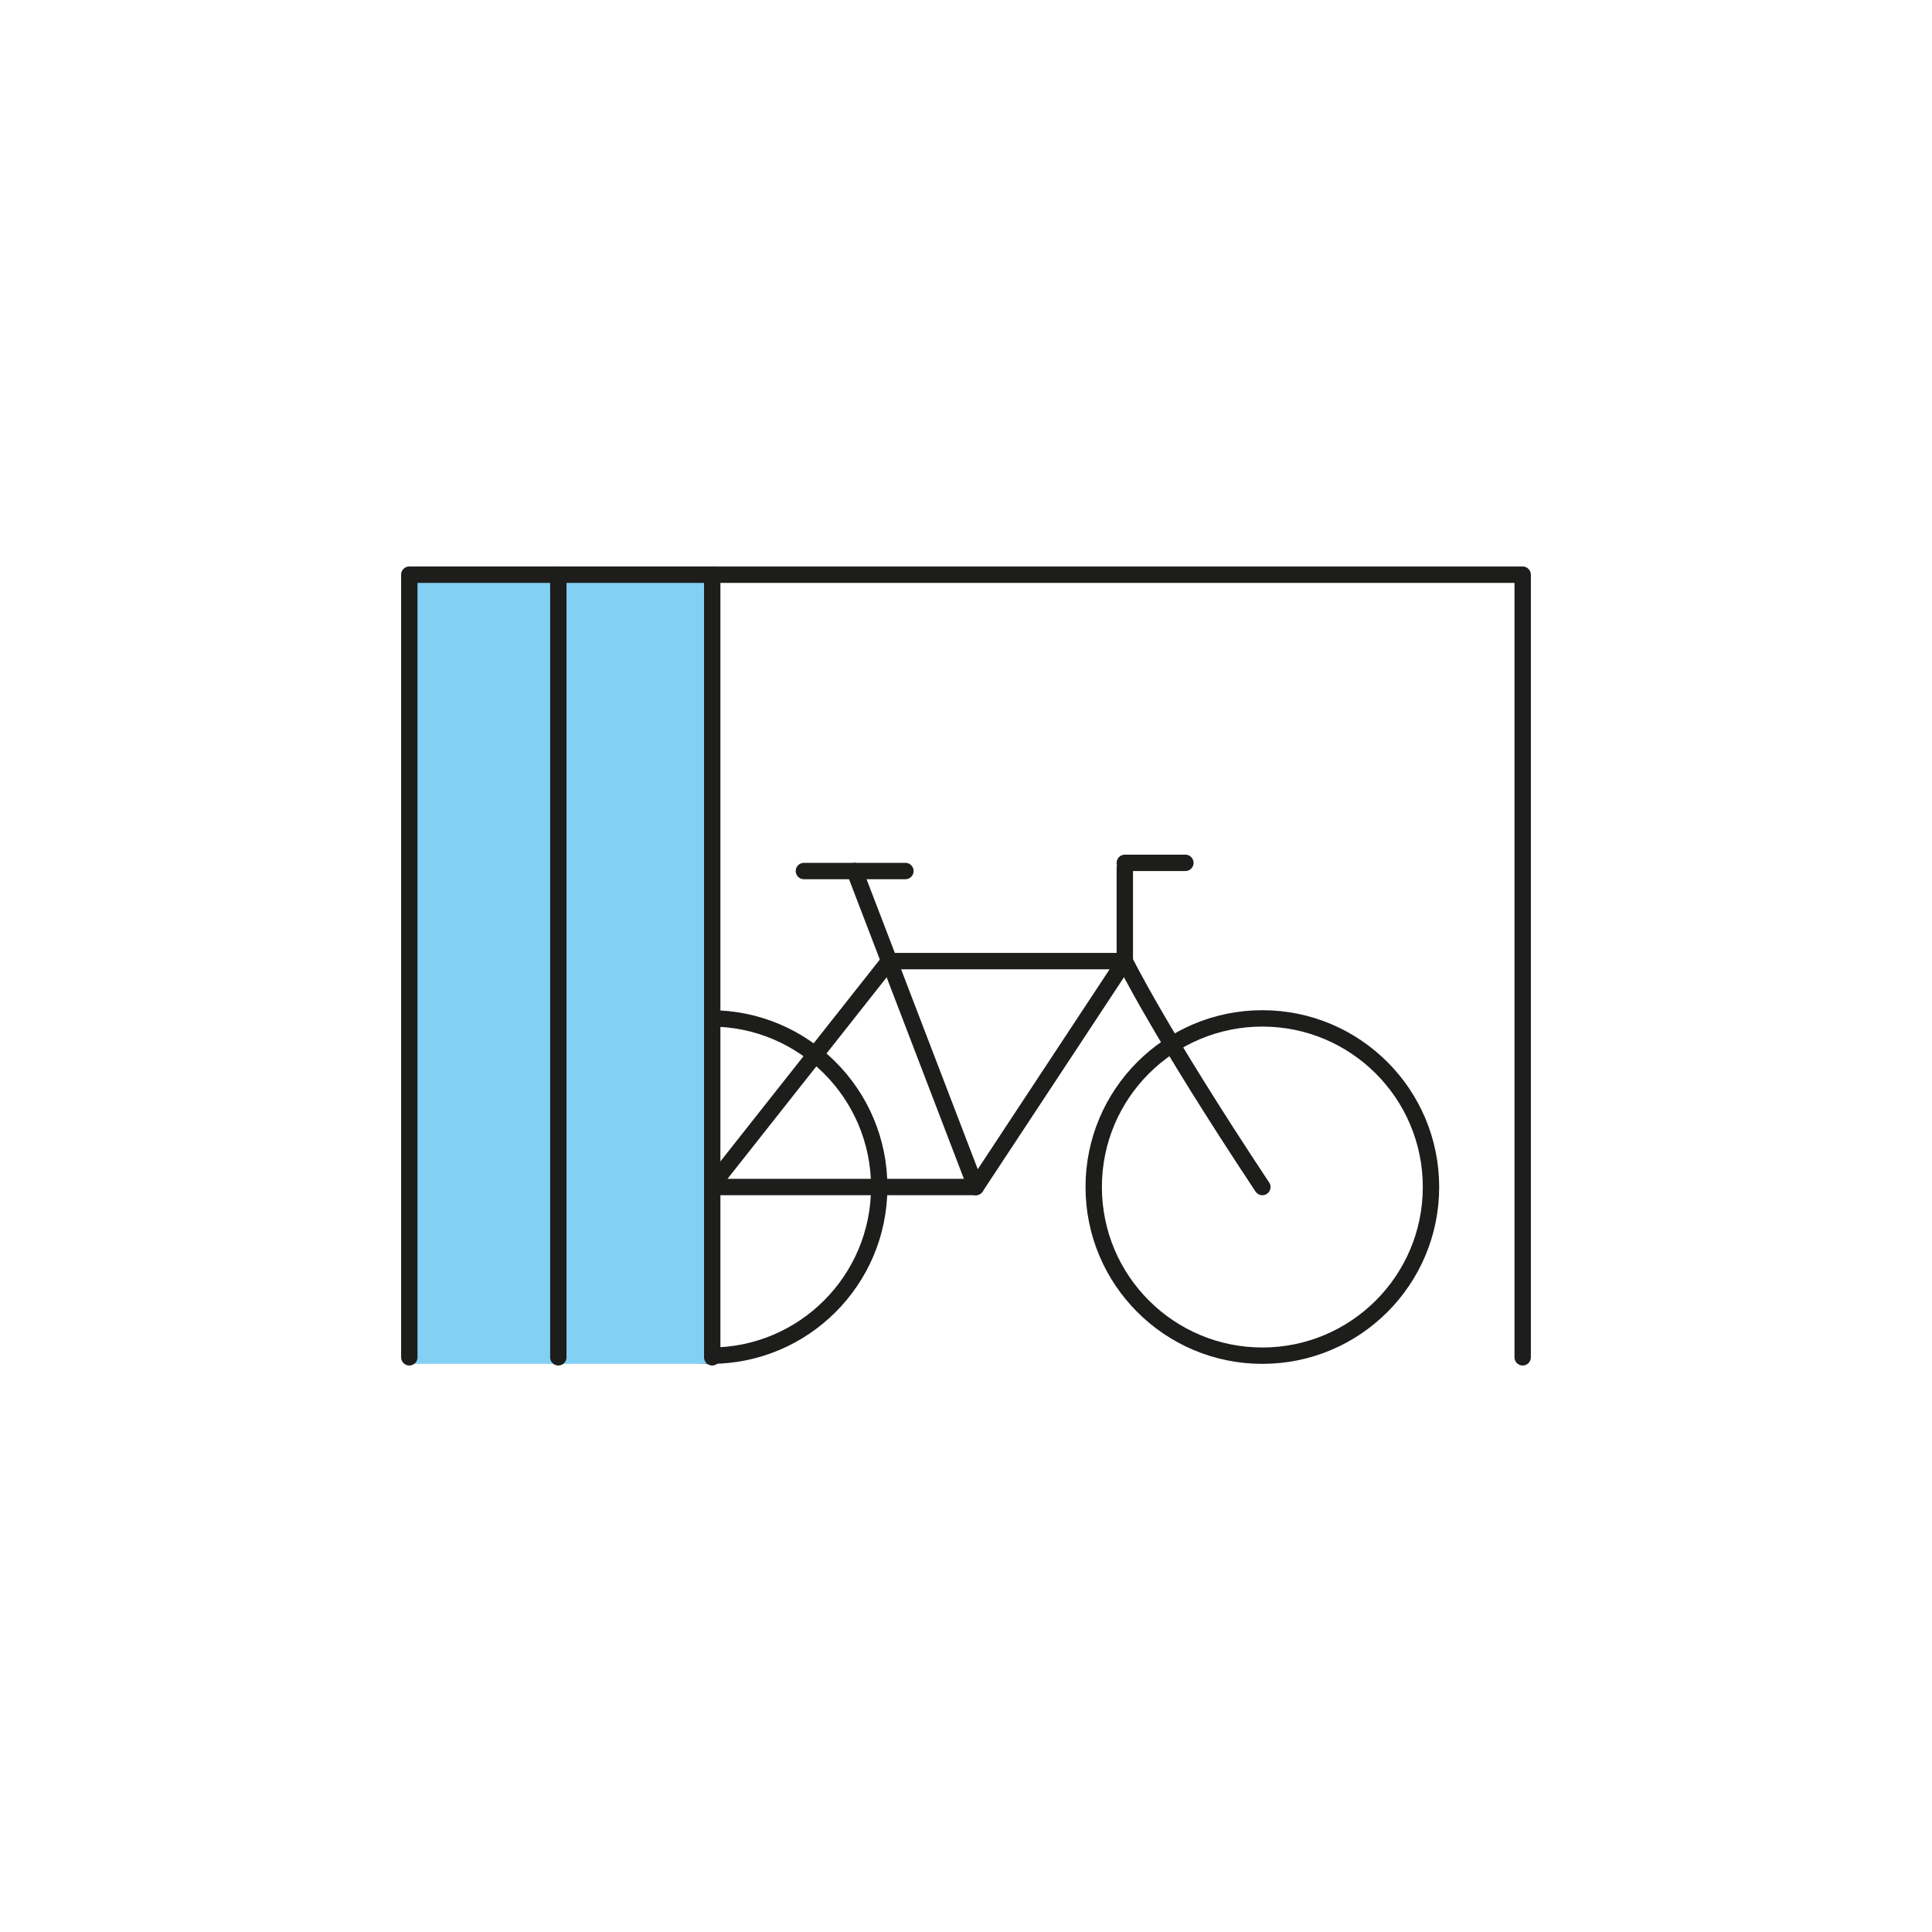
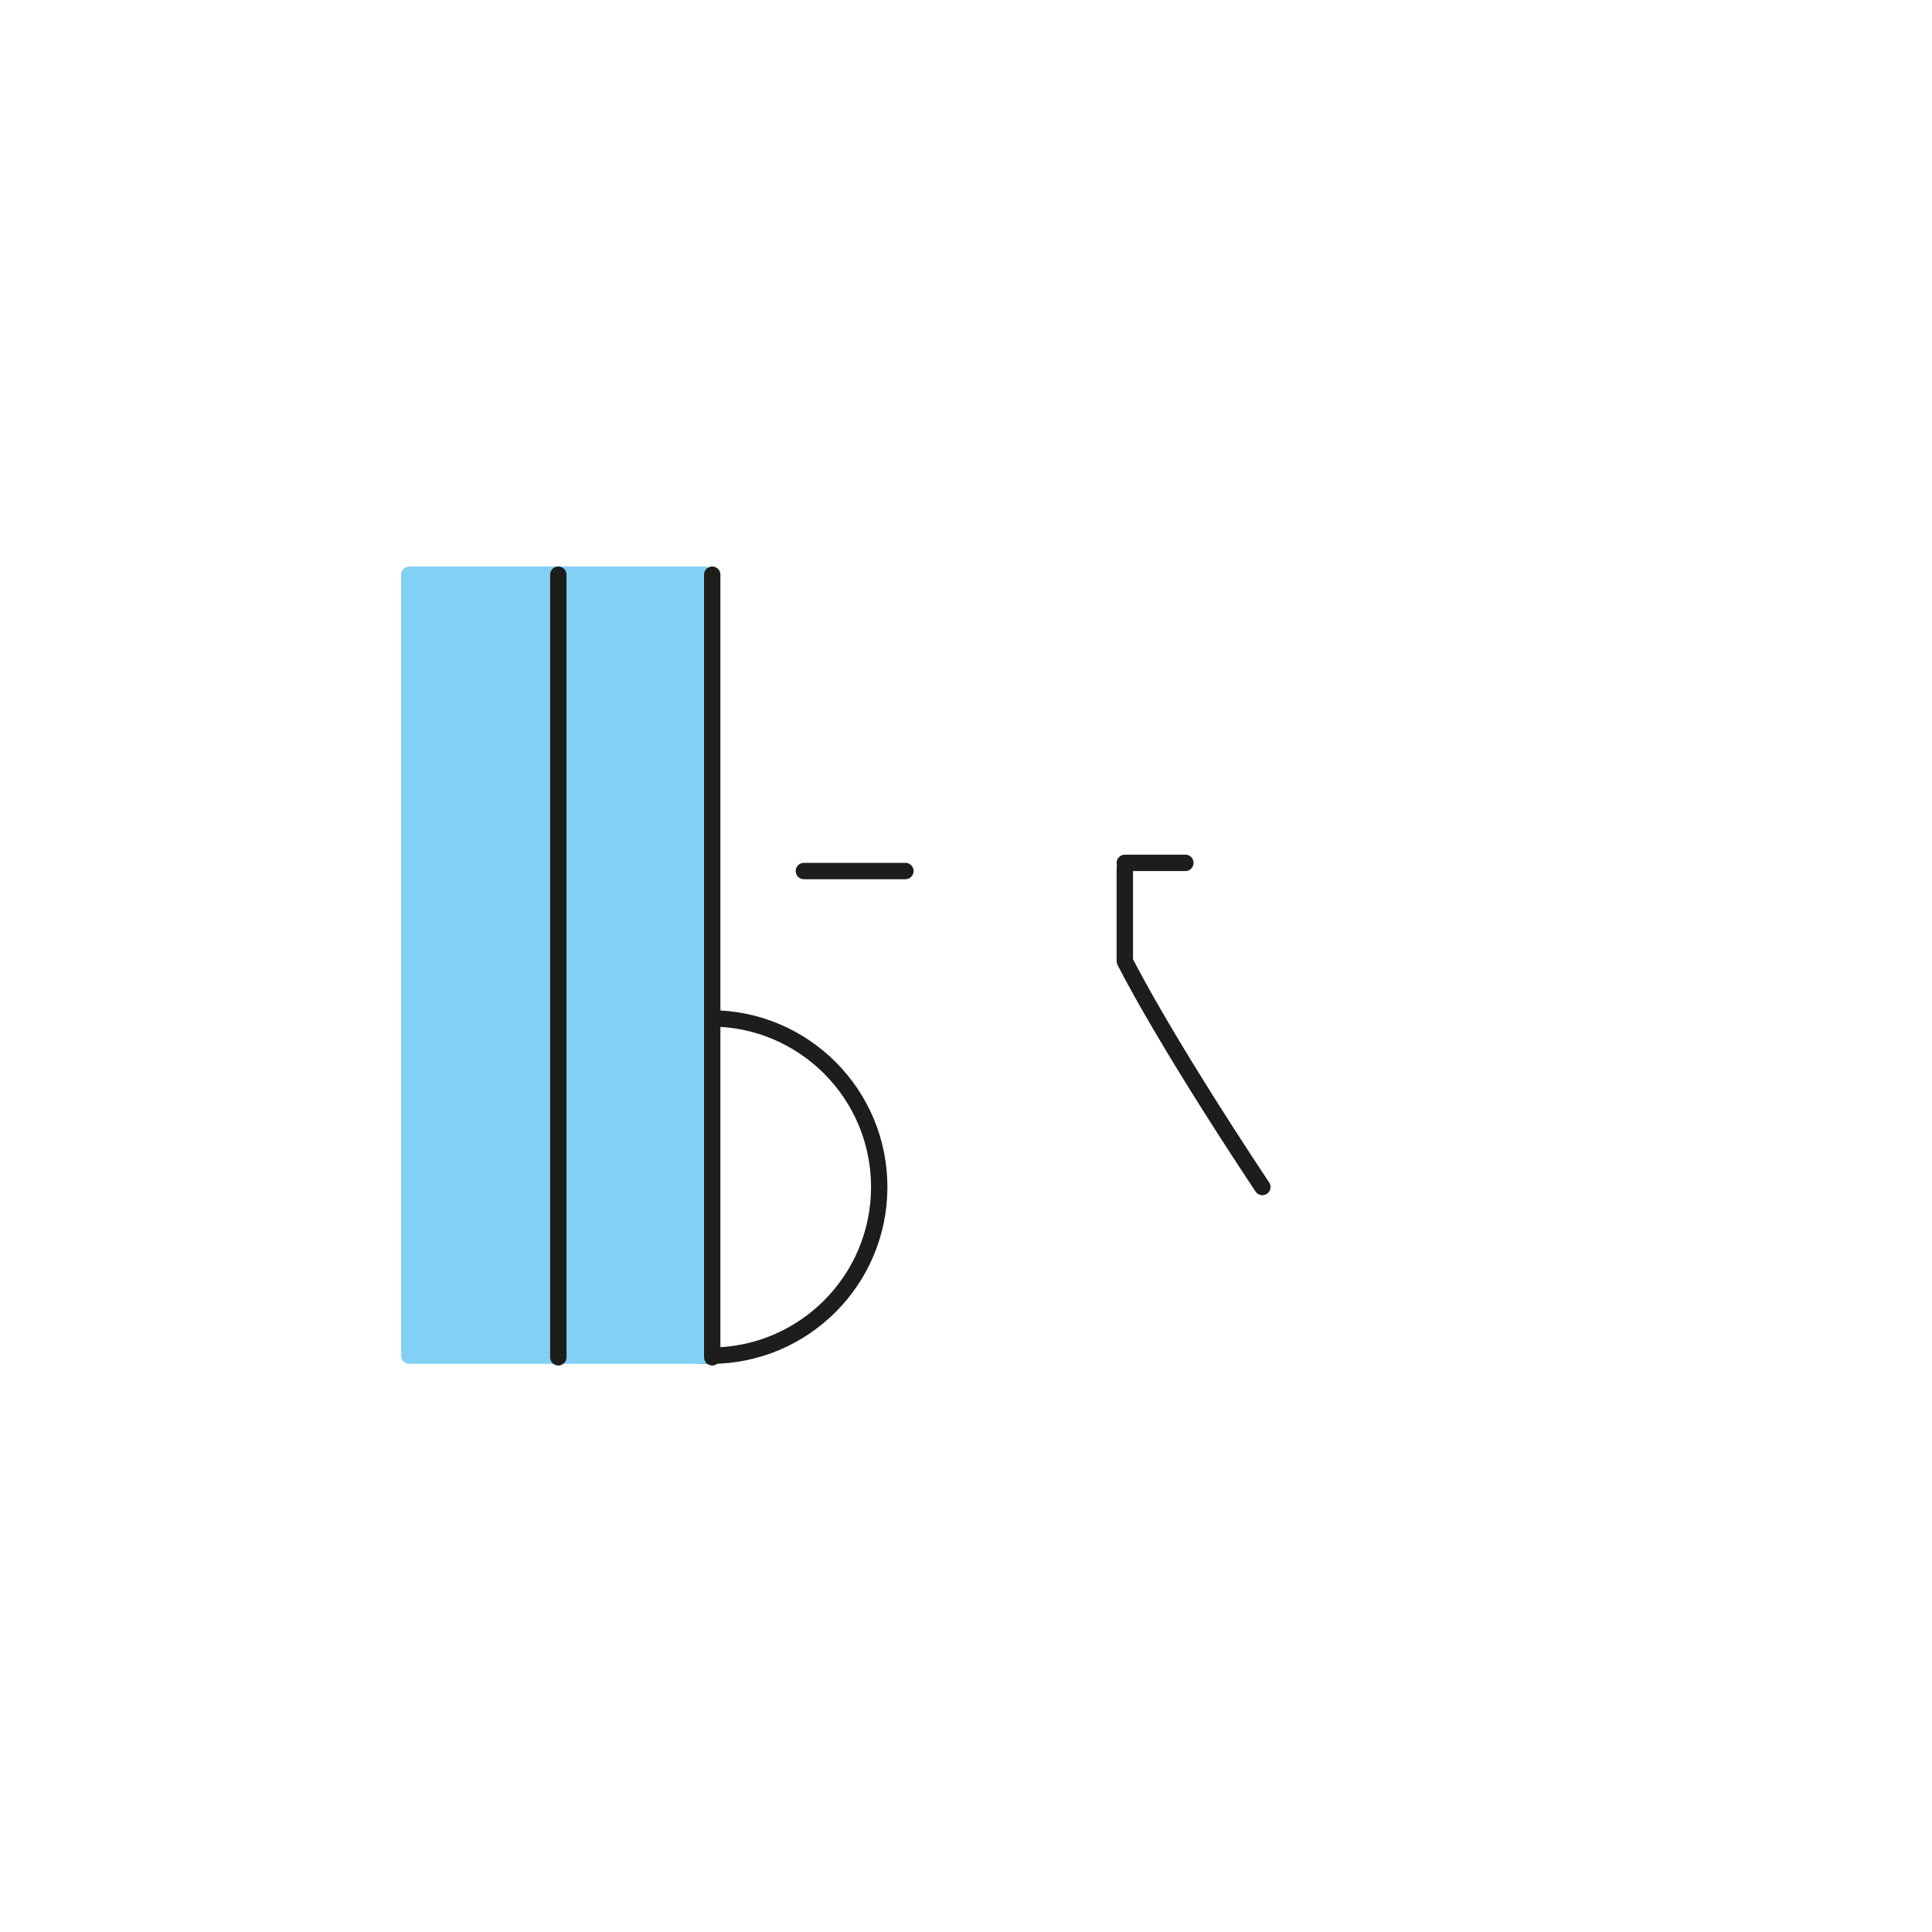
<svg xmlns="http://www.w3.org/2000/svg" id="a" viewBox="0 0 118 118">
  <defs>
    <style>.b{fill:none;stroke:#1d1d1b;}.b,.c{stroke-linecap:round;stroke-linejoin:round;}.c{fill:#83d0f5;stroke:#83d0f5;}</style>
  </defs>
  <circle class="b" cx="43.4" cy="72.5" r="10.3" />
-   <circle class="b" cx="77.1" cy="72.5" r="10.3" />
-   <polyline class="b" points="52.2 53.2 59.6 72.5 68.7 58.7 54.3 58.7" />
-   <polyline class="b" points="54.3 58.7 43.4 72.5 59.6 72.5" />
  <path class="b" d="M77.1,72.5c-6.3-9.5-8.4-13.8-8.4-13.8v-5.7" />
  <line class="b" x1="68.7" y1="52.7" x2="72.4" y2="52.7" />
  <line class="b" x1="49.1" y1="53.2" x2="55.3" y2="53.2" />
  <rect class="c" x="25" y="35.1" width="18" height="47.7" />
-   <polyline class="b" points="25 82.9 25 35.1 93 35.1 93 82.9" />
  <line class="b" x1="34.1" y1="35.1" x2="34.1" y2="82.9" />
  <line class="b" x1="43.5" y1="35.1" x2="43.5" y2="82.9" />
</svg>